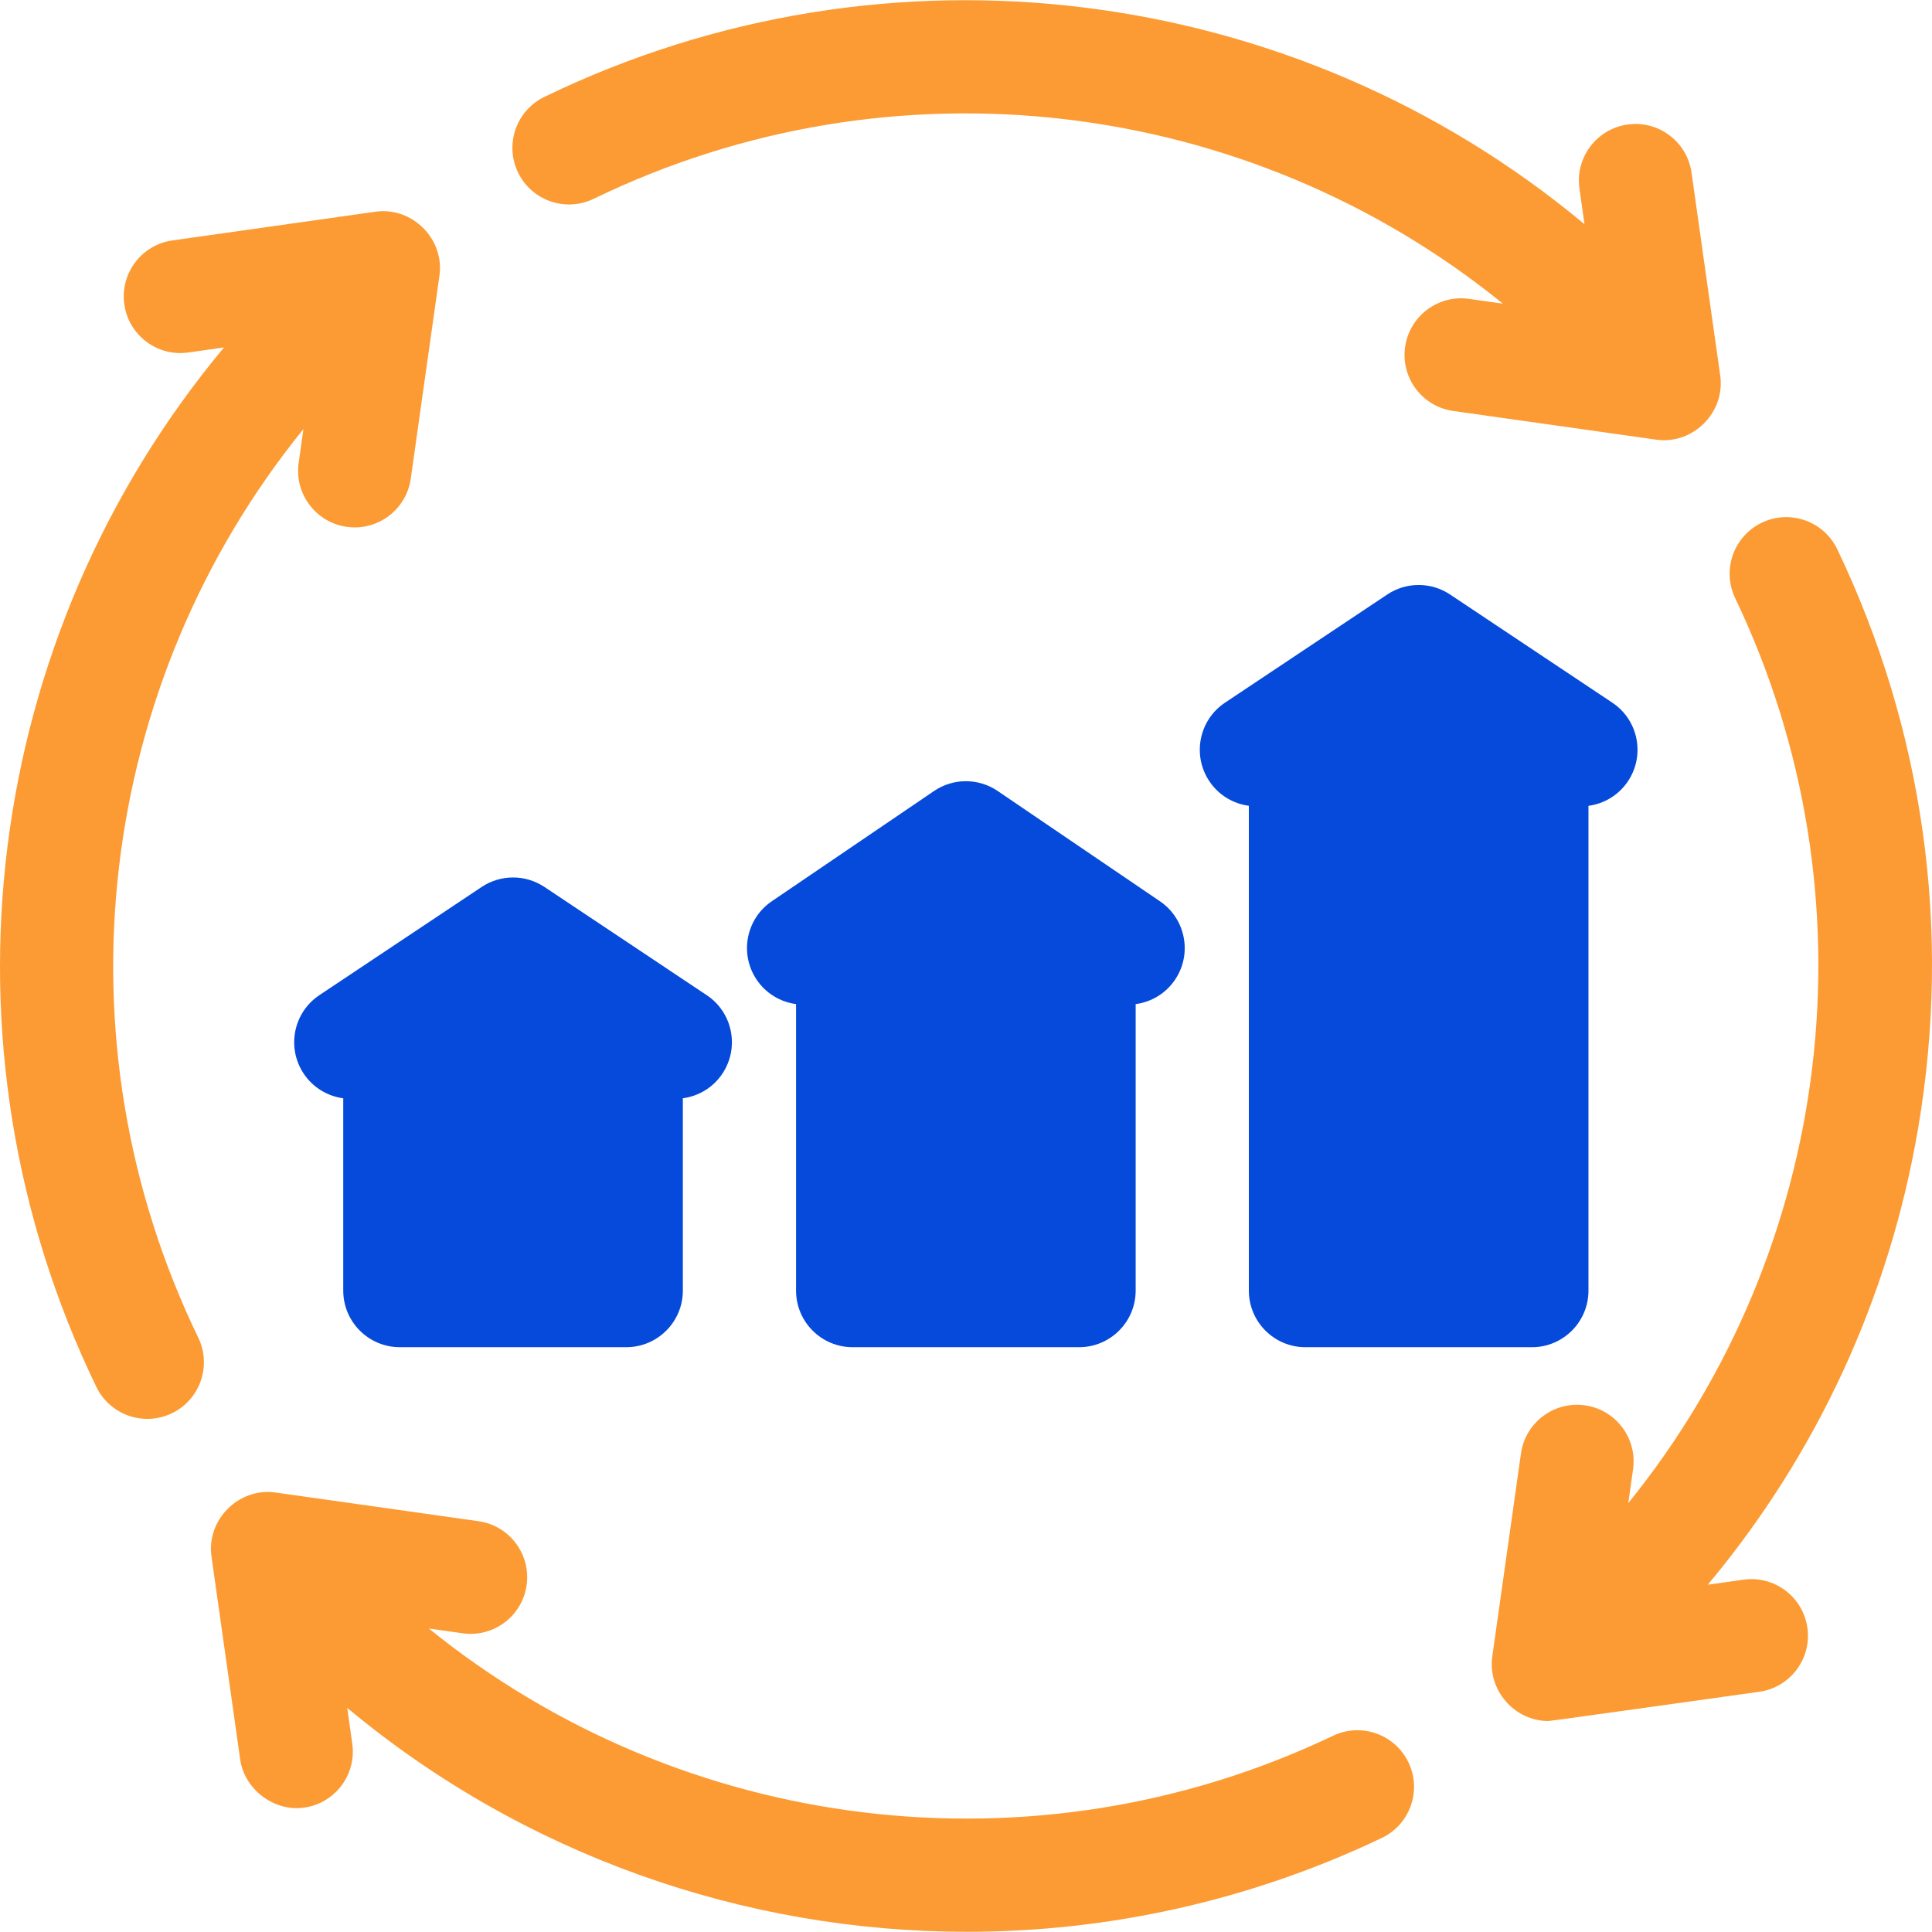
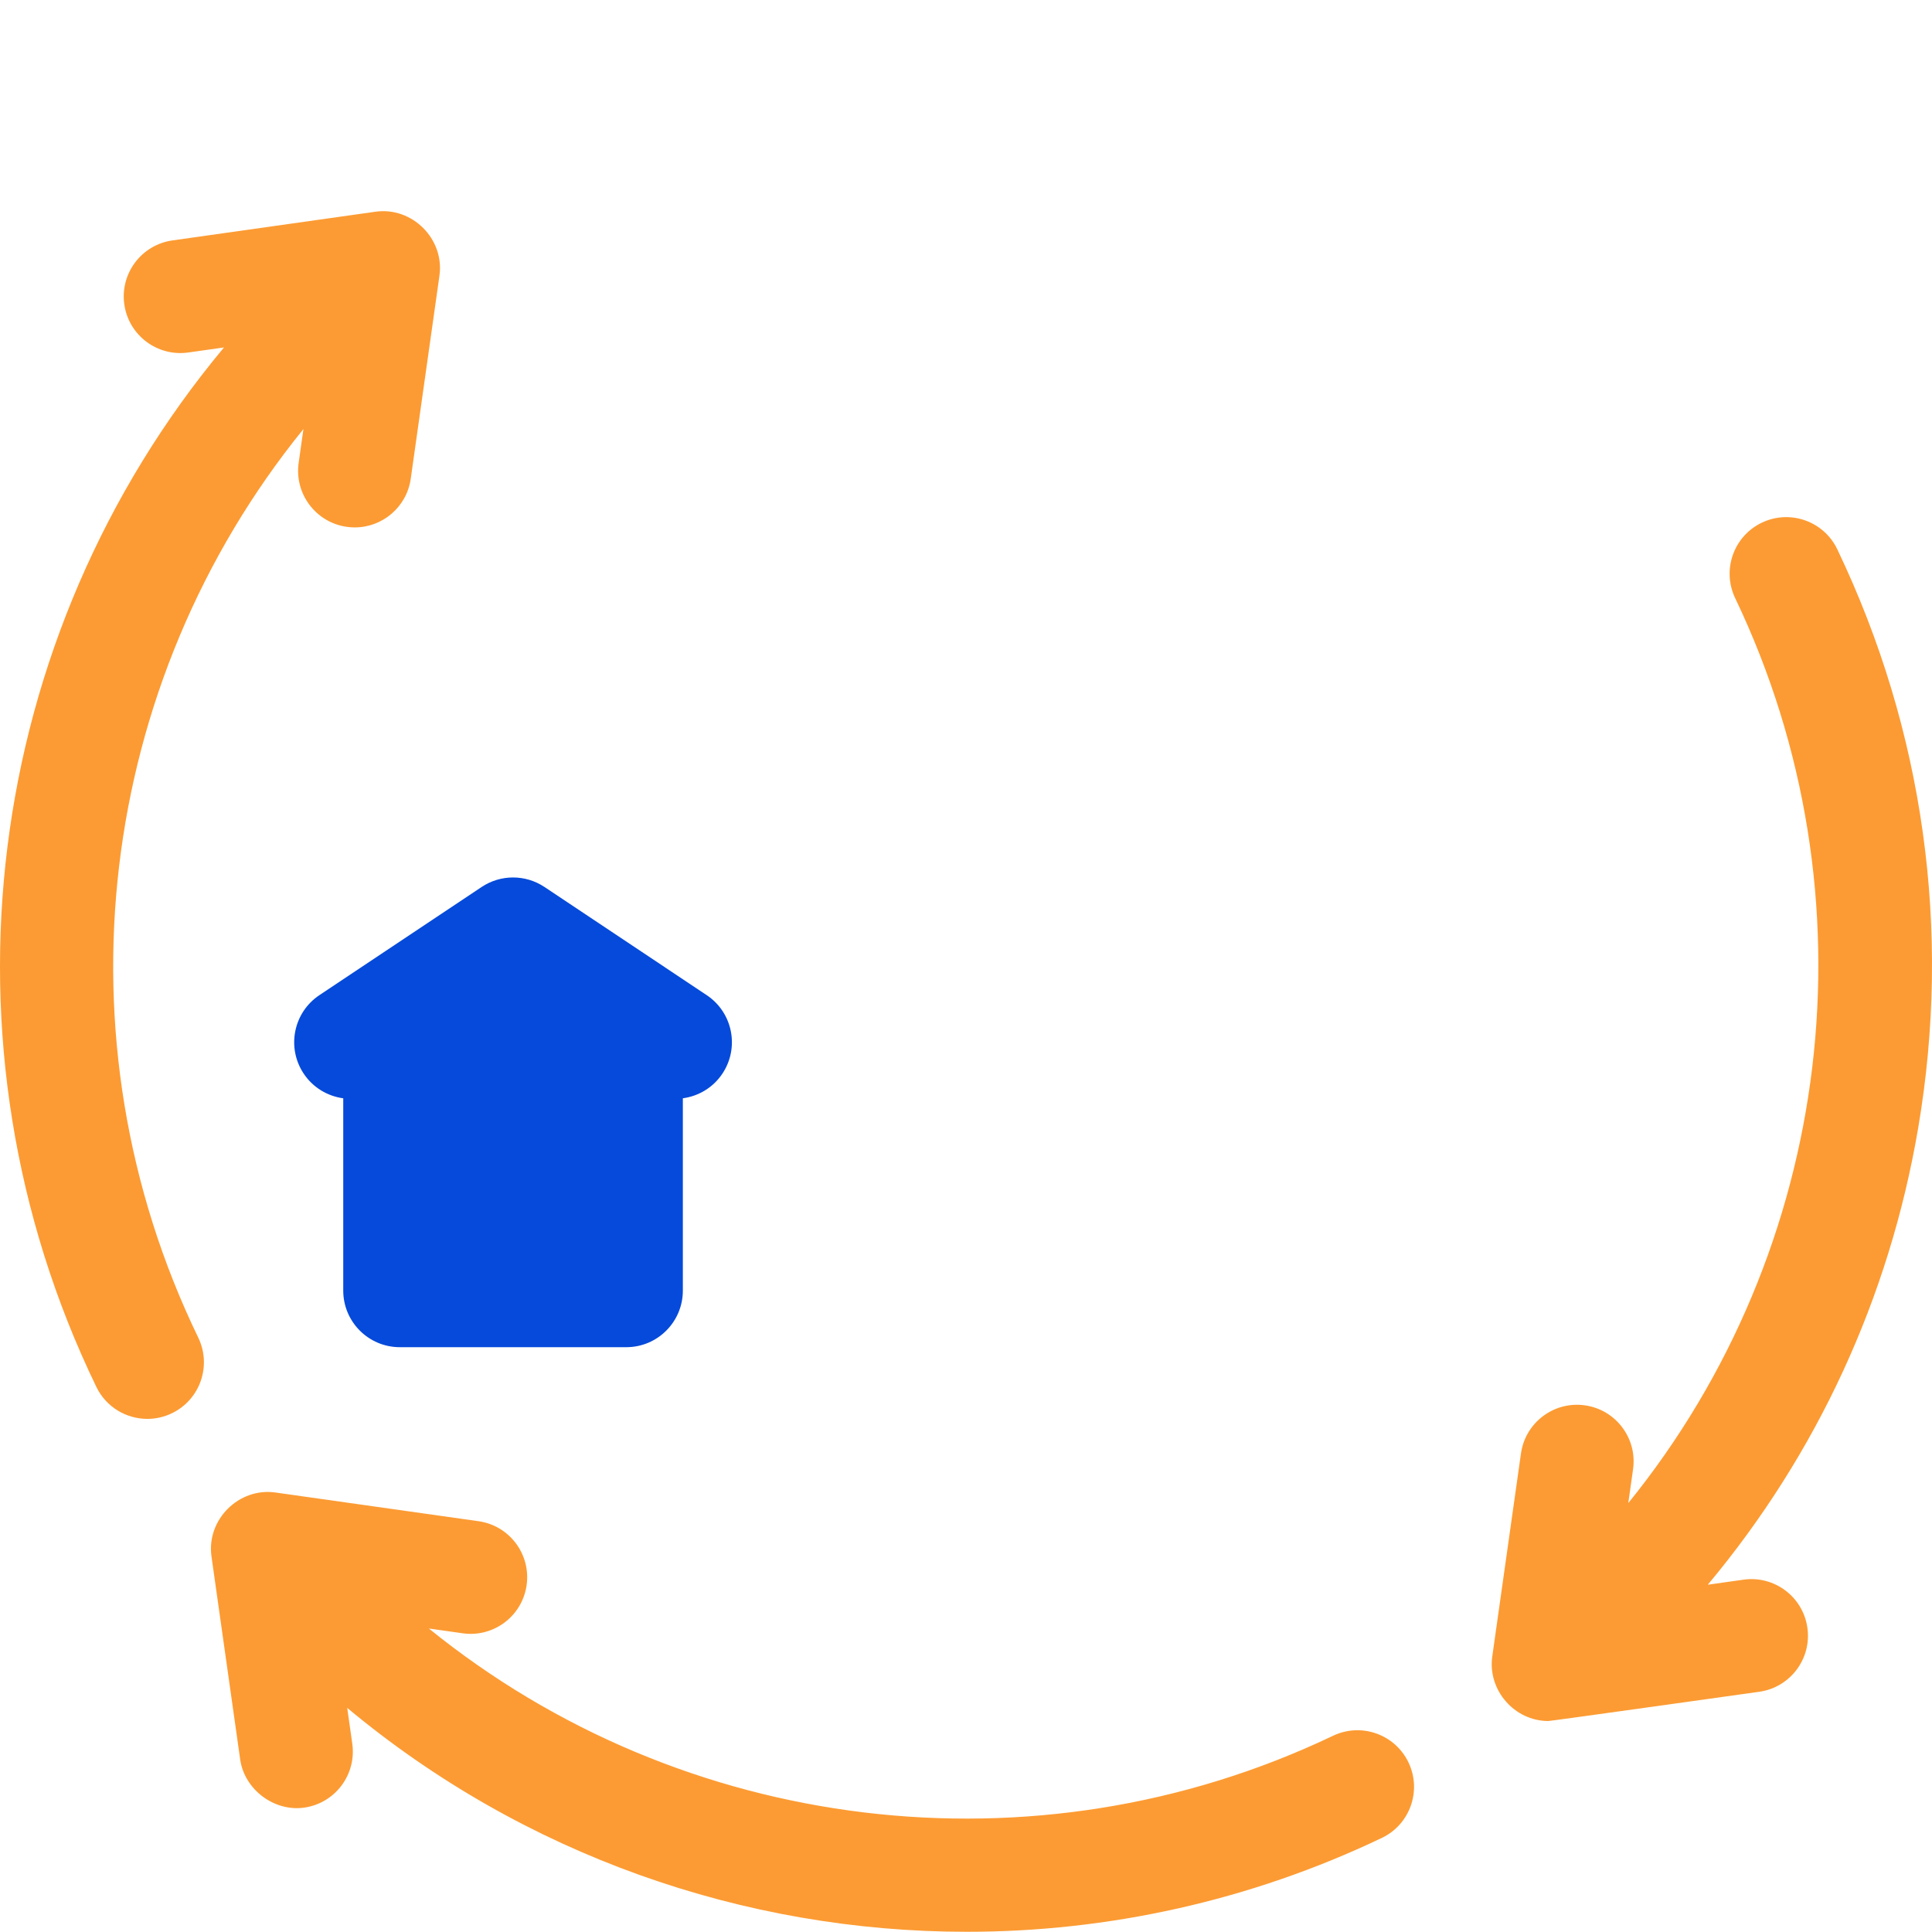
<svg xmlns="http://www.w3.org/2000/svg" width="506" height="506" viewBox="0 0 506 506" fill="none">
  <g clip-path="url(#clip0_7930_3911)">
-     <path d="M155.496 52.062C234 13.988 326.902 25.429 393.617 79.532L384.755 78.279C376.652 77.129 369.148 82.775 368.002 90.881C366.856 98.988 372.498 106.488 380.605 107.634C380.605 107.634 433.731 115.144 433.784 115.151C443.405 116.511 451.895 108.005 450.537 98.398L443.02 45.219C441.875 37.112 434.366 31.468 426.267 32.616C418.16 33.762 412.518 41.263 413.665 49.369L414.987 58.723C339.236 -4.463 232.547 -18.257 142.557 25.386C135.191 28.958 132.116 37.826 135.688 45.193C139.261 52.56 148.129 55.636 155.496 52.062Z" fill="#FC9B33" />
-     <path d="M341.907 352.843H401.203C409.39 352.843 416.027 346.205 416.027 338.019V211.049C420.099 210.499 423.926 208.279 426.384 204.591C430.925 197.779 429.085 188.575 422.273 184.034L379.777 155.701C374.798 152.381 368.309 152.381 363.33 155.701L320.835 184.034C314.023 188.576 312.183 197.78 316.724 204.591C319.181 208.28 323.009 210.494 327.081 211.045V338.019C327.083 346.205 333.72 352.843 341.907 352.843Z" fill="#054ADA" />
-     <path d="M223.316 352.839H282.612C290.799 352.839 297.436 346.202 297.436 338.015V262.984C301.509 262.434 305.335 260.214 307.794 256.527C312.335 249.714 310.495 240.511 303.683 235.97L261.187 207.091C256.208 203.772 249.72 203.772 244.741 207.091L202.245 235.97C195.433 240.512 193.593 249.715 198.134 256.527C200.593 260.215 204.419 262.429 208.492 262.98V338.016C208.492 346.202 215.129 352.839 223.316 352.839Z" fill="#054ADA" />
    <path d="M79.54 281.191C81.999 284.879 85.826 287.099 89.898 287.648V338.011C89.898 346.198 96.535 352.836 104.722 352.836H164.018C172.205 352.836 178.842 346.198 178.842 338.011V287.644C182.915 287.095 186.742 284.879 189.2 281.191C193.742 274.379 191.901 265.175 185.089 260.634L142.594 232.302C137.614 228.983 131.127 228.983 126.147 232.302L83.651 260.634C76.839 265.175 74.999 274.379 79.54 281.191Z" fill="#054ADA" />
    <path d="M481.199 143.869C477.667 136.482 468.814 133.361 461.43 136.891C454.044 140.424 450.92 149.275 454.452 156.66C491.837 234.829 480.202 327.331 426.452 393.672L427.704 384.817C428.851 376.71 423.208 369.21 415.102 368.064C407.003 366.919 399.495 372.56 398.349 380.667C398.349 380.667 390.84 433.785 390.832 433.846C389.589 442.639 396.64 450.745 405.509 450.745C406.199 450.745 460.764 443.082 460.764 443.082C468.871 441.937 474.513 434.436 473.367 426.329C472.221 418.222 464.714 412.575 456.614 413.727L447.279 415.046C475.891 380.811 494.814 339.889 502.373 295.476C511.187 243.686 503.866 191.261 481.199 143.869Z" fill="#FC9B33" />
    <path d="M349.131 454.607C270.97 491.893 178.601 480.219 112.32 426.514L121.171 427.765C129.275 428.919 136.778 423.27 137.924 415.163C139.07 407.056 133.427 399.556 125.321 398.41L72.142 390.893C62.53 389.536 54.032 398.038 55.389 407.646C55.389 407.646 62.9 460.78 62.906 460.825C64.011 468.644 71.77 474.543 79.659 473.428C87.766 472.282 93.408 464.781 92.263 456.675L90.938 447.305C137.072 485.766 194.782 505.946 253.199 505.946C290.069 505.946 327.225 497.909 361.898 481.366C369.288 477.841 372.42 468.993 368.895 461.604C365.367 454.213 356.52 451.082 349.131 454.607Z" fill="#FC9B33" />
    <path d="M79.472 112.368L78.22 121.23C77.074 129.337 82.717 136.837 90.823 137.983C91.526 138.083 92.225 138.131 92.917 138.131C100.184 138.131 106.529 132.783 107.576 125.381C107.576 125.381 115.089 72.236 115.093 72.201C116.452 62.583 107.95 54.091 98.339 55.448L45.161 62.965C37.054 64.111 31.412 71.612 32.557 79.718C33.704 87.825 41.208 93.468 49.31 92.32L58.665 90.998C-4.466 166.686 -18.296 273.301 25.238 363.244C27.798 368.533 33.086 371.613 38.592 371.613C40.758 371.613 42.959 371.136 45.039 370.129C52.409 366.562 55.491 357.696 51.923 350.327C13.948 271.865 25.418 179.028 79.472 112.368Z" fill="#FC9B33" />
  </g>
  <defs>
    <clipPath id="clip0_7930_3911">
      <rect width="506" height="506" fill="white" />
    </clipPath>
  </defs>
</svg>